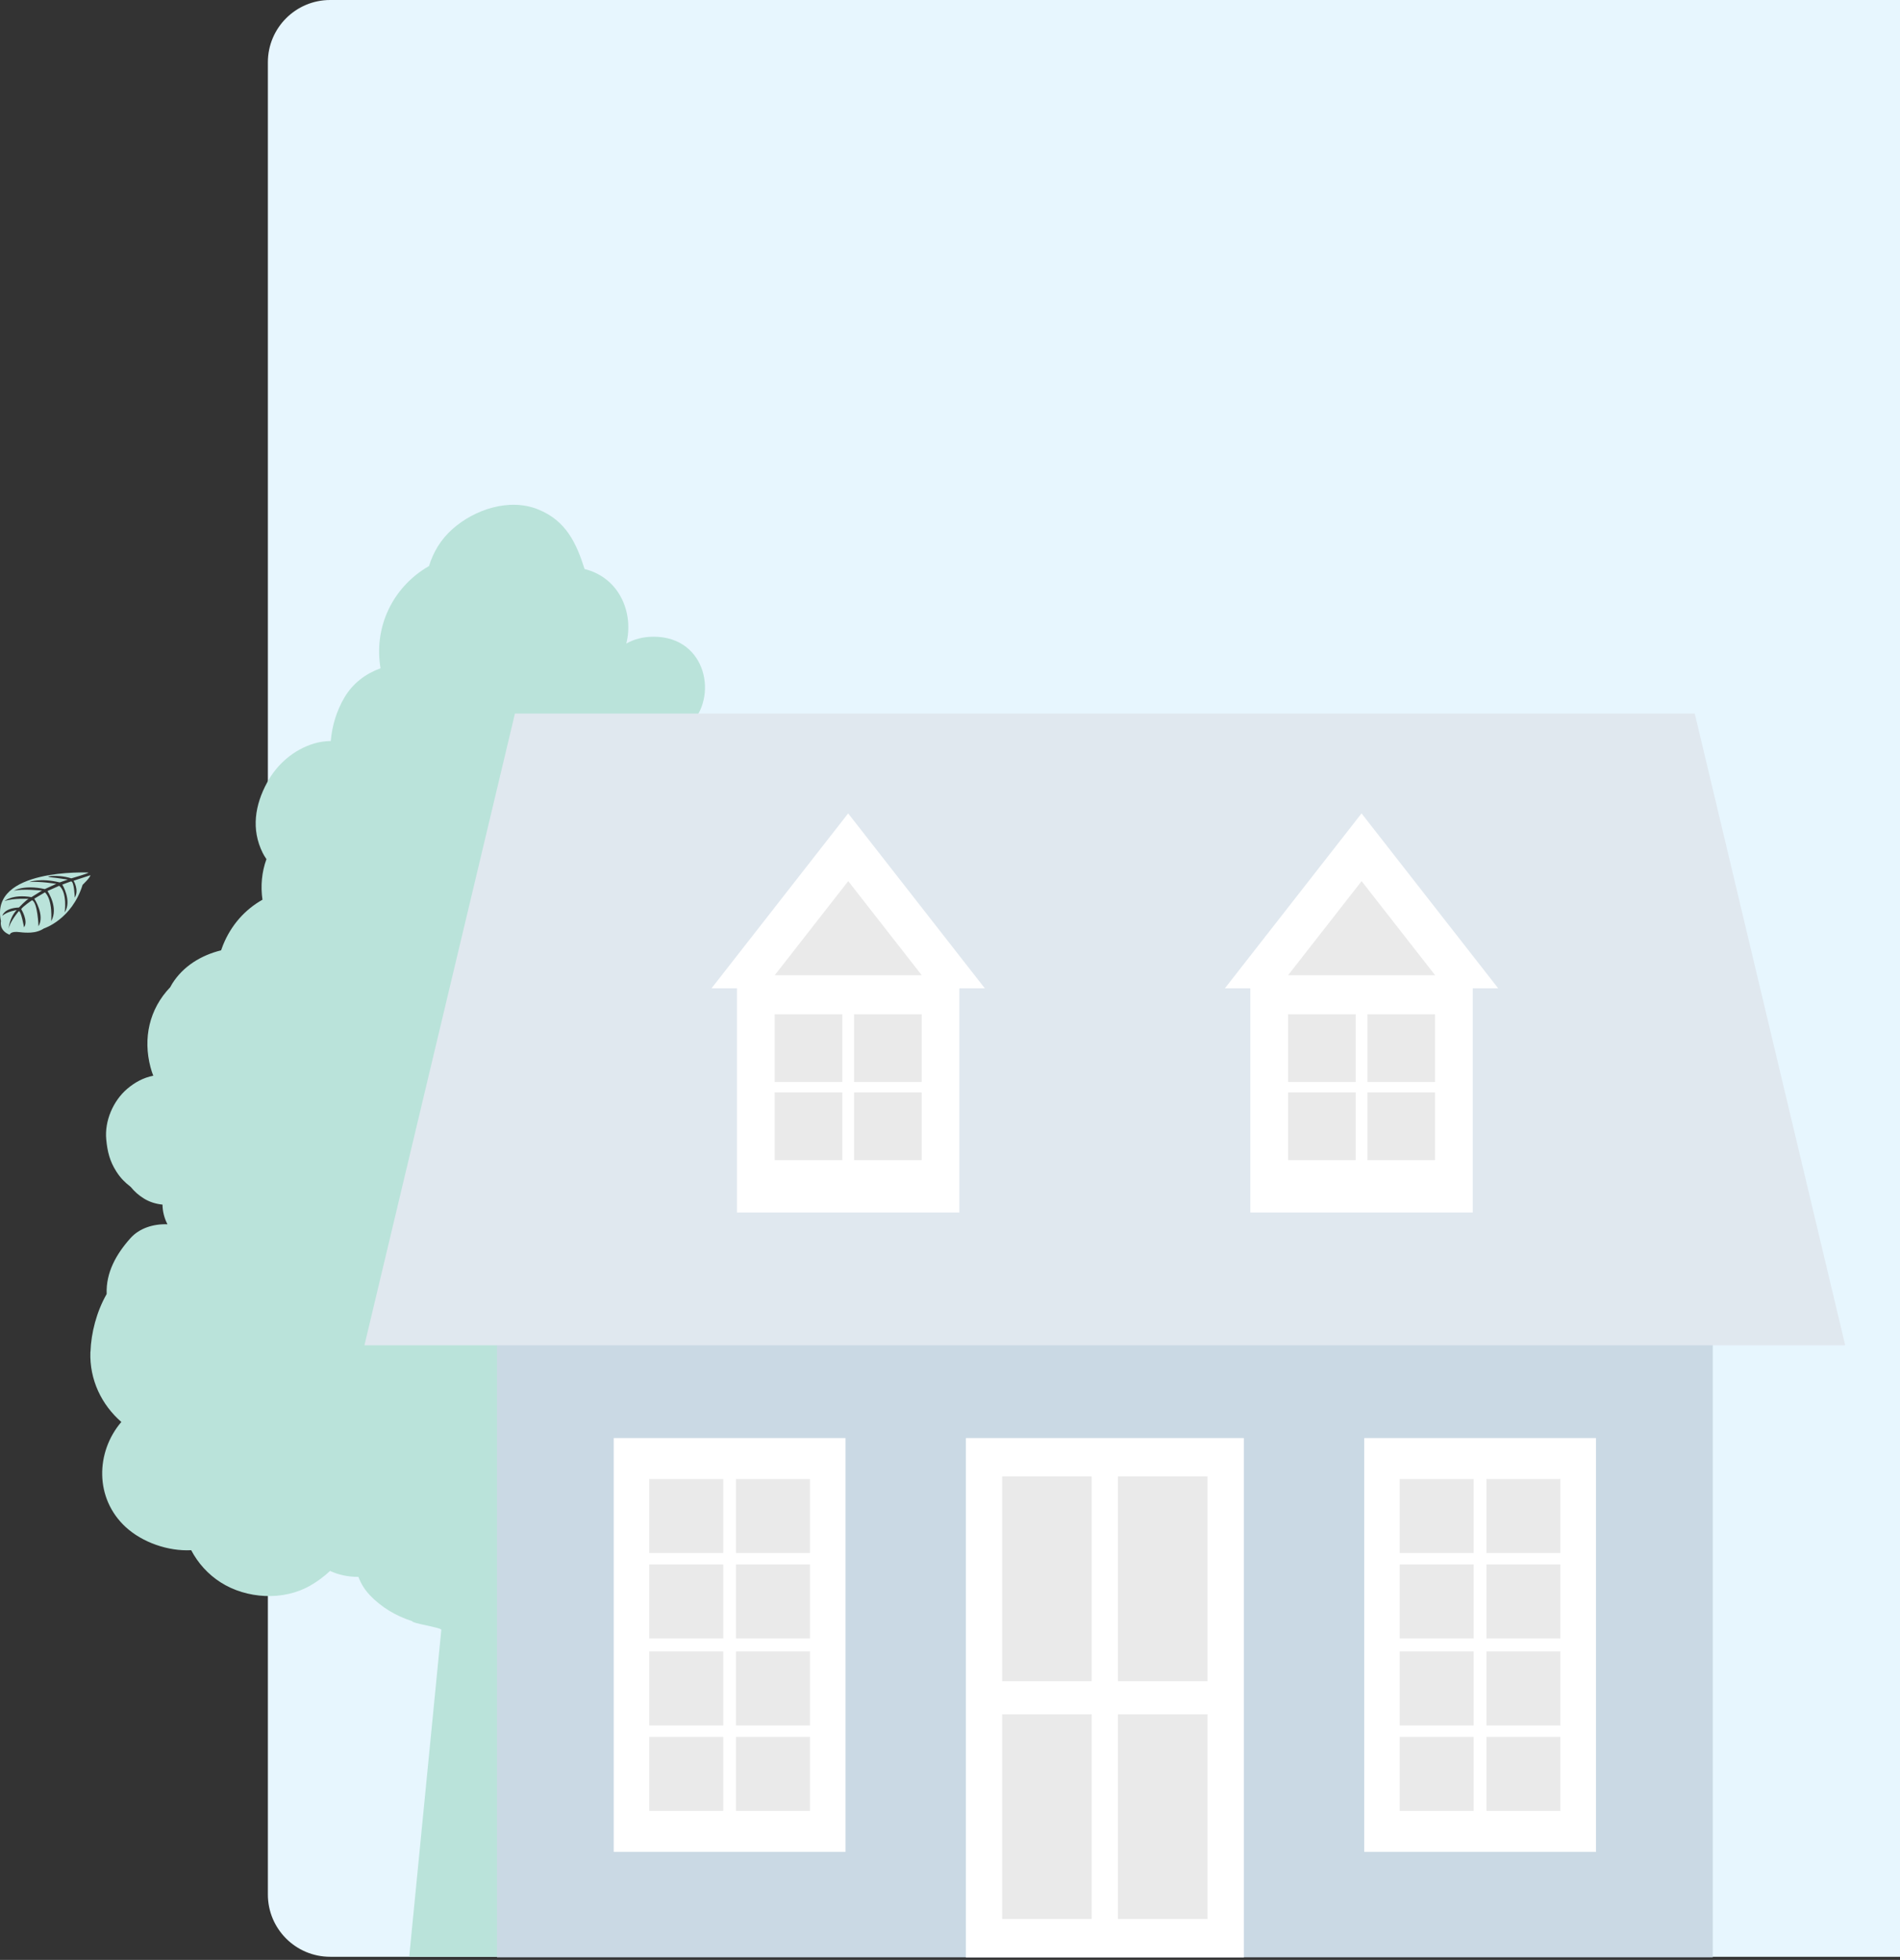
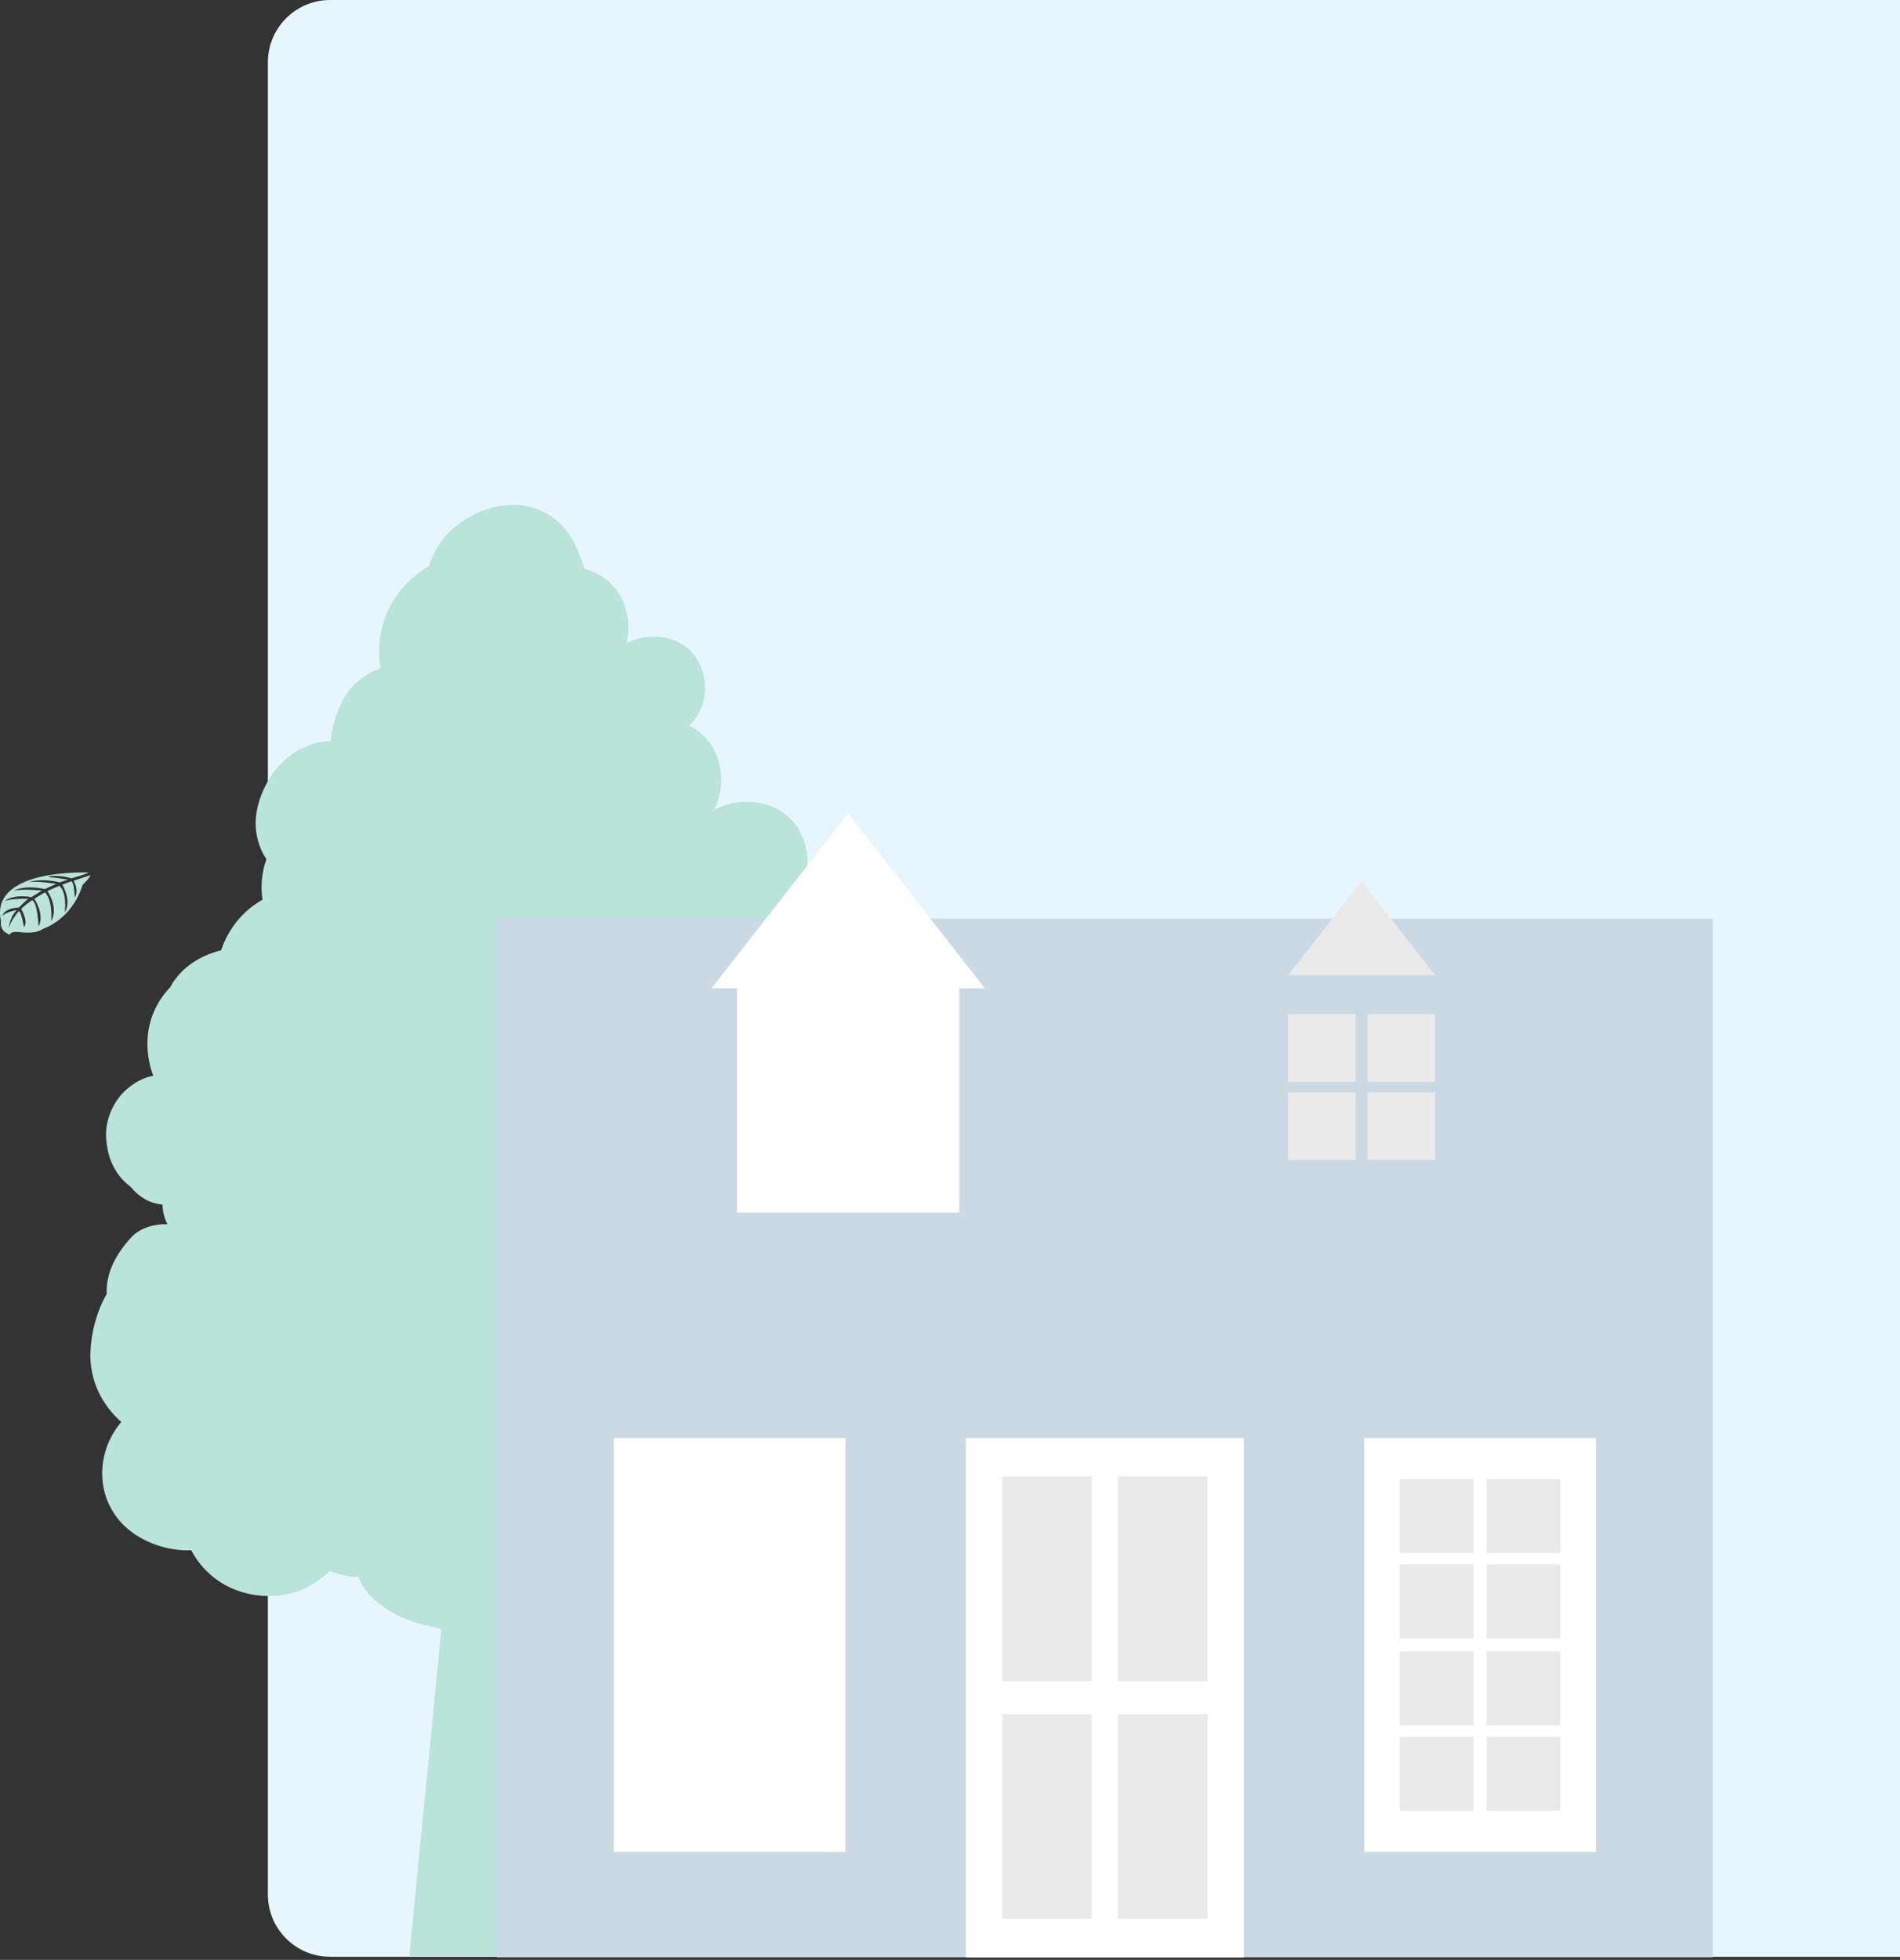
<svg xmlns="http://www.w3.org/2000/svg" width="610" height="629" viewBox="0 0 610 629" fill="none">
  <rect x="0" y="0" width="610" height="629" fill="#333333" stroke="none" />
  <path d="M86 20C86 8.954 94.954 0 106 0H610V628H106C94.954 628 86 619.046 86 608V20Z" fill="#E7F6FE" />
  <path d="M29.05 433.802C29.252 427.804 30.983 420.993 34.245 415.296C33.976 408.379 37.322 402.47 41.912 397.34C44.77 394.155 49.293 392.74 53.766 392.917C52.74 390.935 52.202 388.83 52.168 386.601C50.067 386.389 48.015 385.769 46.216 384.655C44.468 383.576 43.123 382.355 41.996 380.957C41.929 380.904 41.862 380.816 41.778 380.763C40.113 379.471 38.734 378.144 37.356 375.986C35.204 372.625 34.481 369.546 34.111 365.707C33.539 359.852 36.263 353.341 40.853 349.431C43.291 347.361 46.082 345.84 49.209 345.238C48.873 344.372 48.57 343.487 48.335 342.567C45.863 333.244 47.898 323.867 54.64 316.844C54.858 316.472 55.043 316.083 55.279 315.711C58.793 310.103 64.543 306.583 70.983 304.99C71.184 304.424 71.386 303.858 71.605 303.31C74.211 296.87 78.649 291.917 84.265 288.75C83.626 284.38 84.03 279.869 85.543 275.729C85.089 275.074 84.685 274.42 84.332 273.712C80.583 266.158 81.844 258.321 85.778 251.102C88.939 245.282 94.269 240.594 100.86 238.612C102.608 238.082 104.391 237.869 106.19 237.816C106.61 232.898 108.073 228.068 110.628 223.769C113.335 219.223 117.455 216.18 122.162 214.481C122.045 213.703 121.927 212.889 121.86 212.075C120.7 199.833 126.652 188.05 137.732 181.664C139.093 177.223 141.515 173.136 145.23 169.828C152.342 163.495 163.506 159.744 172.787 163.495C181.816 167.139 185.078 174.446 187.684 182.619C199.033 185.45 203.539 196.914 201.067 206.556C203.455 205.176 206.38 204.344 209.878 204.344C226.943 204.344 230.76 224.088 221.244 232.863C231.449 237.816 234.089 250.943 229.112 260.072C231.97 258.374 235.484 257.348 239.705 257.348C263.596 257.348 265.597 289.882 245.657 295.296C246.43 297.065 246.901 298.905 247.086 300.833C247.607 300.904 248.111 300.957 248.632 301.028C252.97 302.195 256.72 304.283 259.914 307.326C261.243 308.971 262.588 310.634 263.916 312.279C264.42 313.111 264.857 313.978 265.244 314.827C266.589 314.579 268.018 314.42 269.532 314.42C294.836 314.42 295.592 350.935 271.717 353.058C275.164 355.269 278.073 358.419 280.006 362.576C283.285 369.617 283.671 376.747 281.839 383.293C287.034 385.646 291.305 389.821 293.171 395.924C295.542 403.62 293.037 411.776 289.153 418.728C290.918 422.125 291.86 425.752 291.876 429.609C292.095 431.714 291.809 433.872 291.305 435.96C295.138 437.163 298.535 439.109 301.443 441.869L302.503 442.895C304.991 445.106 306.756 447.742 307.782 450.768C309.379 453.687 310.119 456.818 309.984 460.197C310.119 463.558 309.379 466.708 307.782 469.627C306.756 472.652 304.991 475.288 302.503 477.499C300.771 478.773 299.056 480.047 297.324 481.321C293.339 483.532 289.035 484.647 284.411 484.664L277.619 483.797C274.206 482.878 271.162 481.321 268.472 479.233C268.119 479.835 267.732 480.436 267.329 481.002C267.329 481.197 267.363 481.391 267.363 481.604L266.455 488.114C265.244 492.254 263.042 495.863 259.881 498.906C259.528 499.242 259.174 499.578 258.821 499.932C256.501 502.32 253.761 504.001 250.583 504.992C247.54 506.531 244.244 507.221 240.73 507.097C237.216 507.221 233.921 506.513 230.878 504.992C230.222 504.779 229.583 504.532 228.961 504.266C226.96 512.298 223.127 519.233 215.779 524.152C211.475 527.035 194.527 523.373 189.55 523.992L202.194 628H131.376L141.683 523.072C141.75 522.329 132.25 521.02 132.318 520.277C127.19 518.65 122.398 515.854 118.598 511.785C117.017 510.087 115.824 508.123 115.067 506.071C115.033 506.071 115.017 506.071 114.983 506.071C111.503 506.071 108.51 505.346 105.971 504.16C104.038 505.982 101.869 507.575 99.616 508.866C90.94 513.855 79.137 513.13 70.848 507.84C66.813 505.275 63.551 501.648 61.382 497.508C53.967 497.897 45.729 495.014 40.382 490.113C30.345 480.896 30.715 466 38.953 456.358C32.631 450.838 28.714 442.877 29.016 433.872L29.05 433.802Z" fill="#BAE3DA" />
  <path d="M28.399 280.032C28.399 280.032 -3.444 278.563 0.307 295.618C0.307 295.618 -0.449 298.633 3.136 300C3.136 300 3.193 298.737 6.404 299.168C7.547 299.312 8.708 299.355 9.864 299.295C11.424 299.216 12.908 298.753 14.092 297.974C14.092 297.974 23.044 295.147 26.524 283.966C26.524 283.966 29.099 281.526 28.997 280.899L23.623 282.653C23.623 282.653 25.461 285.616 24.001 288.079C24.001 288.079 23.827 282.76 22.795 282.876C22.587 282.899 20.004 283.902 20.004 283.902C20.004 283.902 23.162 289.062 20.779 292.814C20.779 292.814 21.683 286.455 19.017 284.275L15.235 285.963C15.235 285.963 18.926 291.293 16.422 295.644C16.422 295.644 17.065 288.972 14.437 286.374L11.01 288.417C11.01 288.417 14.478 293.67 12.364 297.277C12.364 297.277 12.088 289.513 10.269 288.926C10.269 288.926 7.27 290.95 6.812 291.776C6.812 291.776 9.187 295.592 7.712 297.604C7.712 297.604 6.808 292.43 6.067 292.401C6.067 292.401 3.079 295.829 2.769 298.182C2.769 298.182 2.898 294.687 5.345 292.077C5.345 292.077 2.455 292.456 0.769 293.886C0.769 293.886 1.234 291.464 6.082 291.25C6.082 291.25 8.552 288.649 9.21 288.492C9.21 288.492 4.392 288.183 1.468 289.175C1.468 289.175 4.04 286.888 10.095 287.929L13.48 285.816C13.48 285.816 7.134 285.154 4.441 285.885C4.441 285.885 7.538 283.862 14.391 285.336L18.075 283.654C18.075 283.654 12.663 282.763 9.441 283.076C9.441 283.076 12.844 281.674 19.156 283.194L21.804 282.289C21.804 282.289 17.84 281.694 16.679 281.598C15.518 281.503 15.458 281.26 15.458 281.26C17.969 280.94 20.547 281.159 22.904 281.893C22.904 281.893 28.494 280.301 28.399 280.032Z" fill="#BAE3DA" />
  <path d="M549.882 294.861H159.549V628.175H549.882V294.861Z" fill="#CAD9E4" />
-   <path d="M544.106 229H165.324L117 431.748H592.41L544.106 229Z" fill="#E0E8EF" />
  <path d="M316.178 317.186L272.306 261.049L228.434 317.186H236.603V389.137H308.008V317.186H316.178Z" fill="white" />
-   <path d="M295.911 312.985H248.721L272.326 282.785L295.932 312.985H295.911ZM270.436 325.523H248.721V347.239H270.436V325.523ZM295.911 347.239H274.195V325.523H295.911V347.239ZM270.436 372.314H248.721V350.599H270.436V372.314ZM295.911 372.314H274.195V350.599H295.911V372.314Z" fill="#EAEAEA" />
-   <path d="M480.997 317.186L437.125 261.049L393.253 317.186H401.422V389.137H472.827V317.186H480.997Z" fill="white" />
  <path d="M460.73 312.985H413.54L437.146 282.785L460.751 312.985H460.73ZM435.256 325.523H413.54V347.239H435.256V325.523ZM460.73 347.239H439.015V325.523H460.73V347.239ZM435.256 372.314H413.54V350.599H435.256V372.314ZM460.73 372.314H439.015V350.599H460.73V372.314Z" fill="#EAEAEA" />
  <path d="M399.343 461.527H310.087V628.195H399.343V461.527Z" fill="white" />
  <path d="M350.494 539.548H321.743V473.855H350.494V539.548ZM387.667 473.855H358.916V539.548H387.667V473.855ZM350.494 550.175H321.743V615.867H350.494V550.175ZM387.667 550.175H358.916V615.867H387.667V550.175Z" fill="#EAEAEA" />
  <path d="M512.393 461.527H437.985V594.32H512.393V461.527Z" fill="white" />
  <path d="M473.121 474.674H449.368V498.426H473.121V474.674ZM500.969 498.426H477.216V474.674H500.969V498.426ZM473.121 525.833H449.368V502.081H473.121V525.833ZM500.969 525.833H477.216V502.081H500.969V525.833ZM473.121 530.013H449.368V553.765H473.121V530.013ZM500.969 553.765H477.216V530.013H500.969V553.765ZM473.121 581.172H449.368V557.42H473.121V581.172ZM500.969 581.172H477.216V557.42H500.969V581.172Z" fill="#EAEAEA" />
  <path d="M271.444 461.527H197.036V594.32H271.444V461.527Z" fill="white" />
-   <path d="M232.192 474.674H208.439V498.426H232.192V474.674ZM260.04 498.426H236.287V474.674H260.04V498.426ZM232.192 525.833H208.439V502.081H232.192V525.833ZM260.04 525.833H236.287V502.081H260.04V525.833ZM232.192 530.013H208.439V553.765H232.192V530.013ZM260.04 553.765H236.287V530.013H260.04V553.765ZM232.192 581.172H208.439V557.42H232.192V581.172ZM260.04 581.172H236.287V557.42H260.04V581.172Z" fill="#EAEAEA" />
</svg>